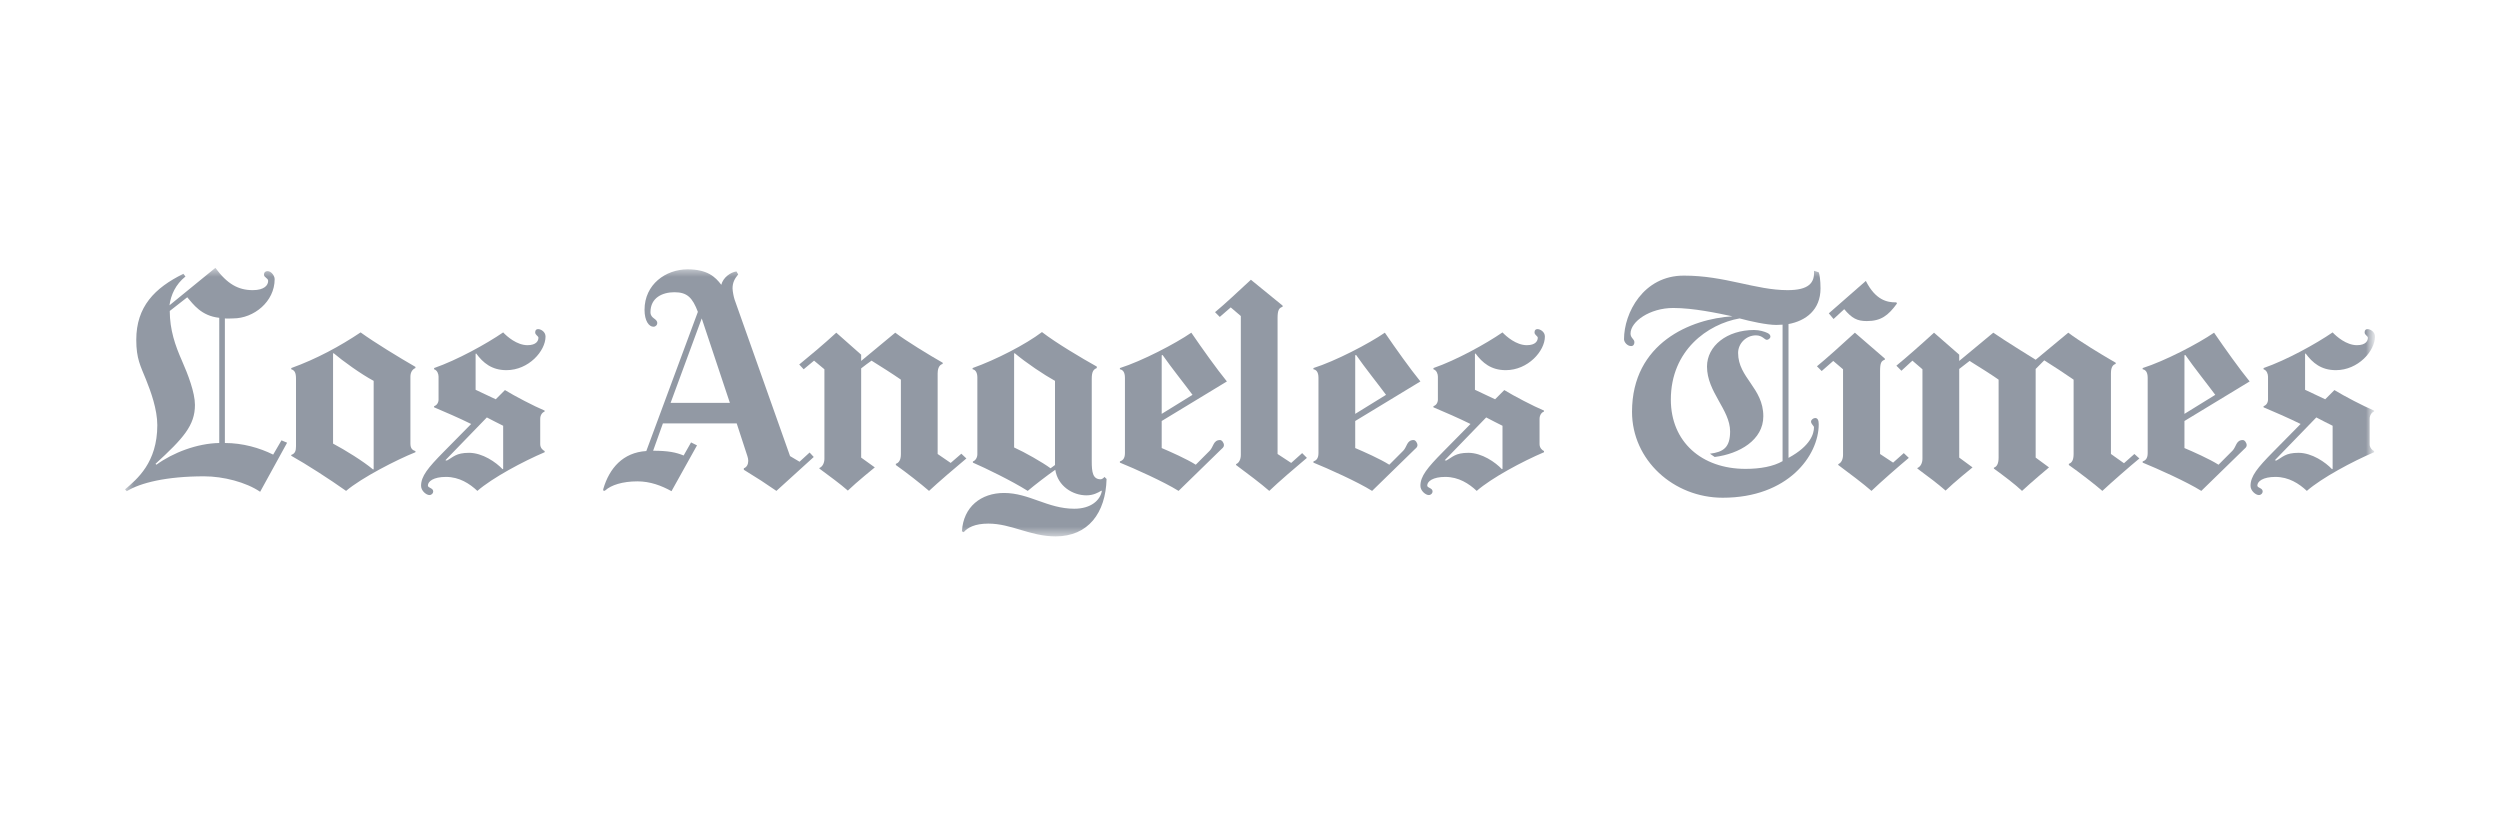
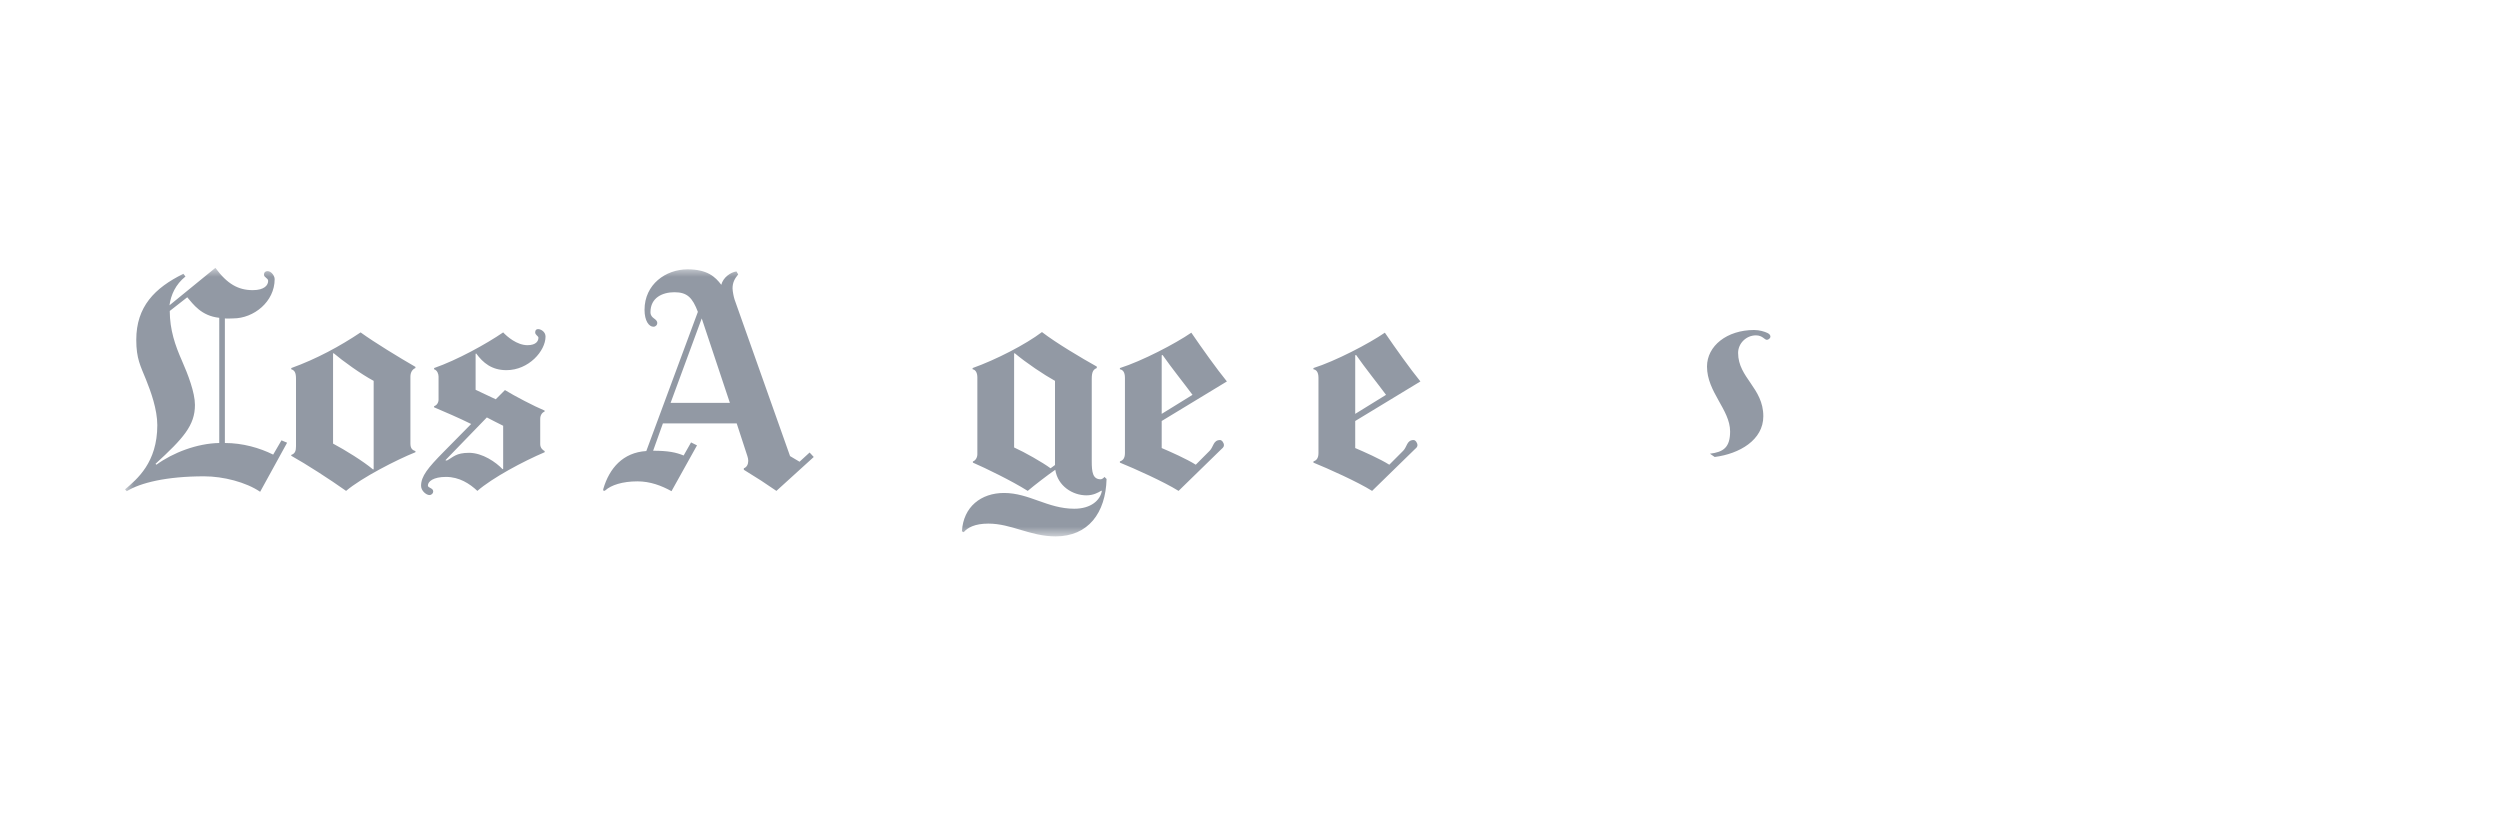
<svg xmlns="http://www.w3.org/2000/svg" width="140" height="46" viewBox="0 0 140 46" fill="none">
  <mask id="mask0_2296_442" style="mask-type:luminance" maskUnits="userSpaceOnUse" x="7" y="15" width="126" height="16">
    <path d="M7 30.038H133V15H7V30.038Z" fill="white" />
  </mask>
  <g mask="url(#mask0_2296_442)">
    <mask id="mask1_2296_442" style="mask-type:luminance" maskUnits="userSpaceOnUse" x="-171" y="-33" width="482" height="1024">
      <path d="M-170.336 990.881H310.393V-32.632H-170.336V990.881Z" fill="white" />
    </mask>
    <g mask="url(#mask1_2296_442)">
      <mask id="mask2_2296_442" style="mask-type:luminance" maskUnits="userSpaceOnUse" x="7" y="14" width="126" height="17">
-         <path d="M7 15H133V30.038H7V15Z" fill="white" />
-       </mask>
+         </mask>
      <g mask="url(#mask2_2296_442)">
-         <path d="M119.806 25.674C119.314 26.079 118.193 27.055 117.732 27.49C117.301 27.115 116.41 26.43 115.856 26.041V25.974C116.016 25.921 116.122 25.777 116.122 25.424V21.261C115.675 20.947 114.956 20.478 114.478 20.179L113.997 20.662V25.625L114.744 26.174C114.744 26.174 113.695 27.055 113.234 27.49C112.819 27.1 112.211 26.645 111.657 26.241V26.191C111.817 26.138 111.922 25.977 111.922 25.625V21.261C111.477 20.947 110.774 20.512 110.296 20.212L109.716 20.662V25.625L110.462 26.174C110.462 26.174 109.443 26.997 108.952 27.473C108.49 27.068 107.991 26.699 107.375 26.241V26.207C107.548 26.139 107.657 25.93 107.657 25.691V20.679L107.094 20.196L106.479 20.762L106.197 20.478C106.658 20.104 107.643 19.244 108.305 18.63L109.716 19.862V20.212L111.624 18.63C112.224 19.05 113.997 20.146 113.997 20.146L115.823 18.63C116.408 19.079 117.74 19.892 118.478 20.312V20.379C118.232 20.443 118.213 20.746 118.213 20.911V25.424L118.943 25.941L119.524 25.424L119.806 25.674ZM106.23 16.998C105.738 17.672 105.337 17.98 104.538 17.98C103.999 17.98 103.707 17.824 103.276 17.314L102.679 17.864L102.413 17.547L104.487 15.732C105.026 16.797 105.674 16.946 106.197 16.931L106.23 16.998Z" fill="#9299A4" />
-         <path d="M106.894 25.641C106.356 26.091 105.294 27.014 104.803 27.49C104.341 27.085 103.559 26.499 102.944 26.041V25.99C103.117 25.922 103.21 25.714 103.21 25.475V20.679L102.662 20.212L102.015 20.778L101.749 20.512C102.211 20.137 103.211 19.245 103.874 18.63L105.55 20.079V20.146C105.35 20.205 105.284 20.331 105.284 20.778V25.424L106.014 25.907L106.612 25.374L106.894 25.641ZM73.187 25.641C72.648 26.091 71.57 27.014 71.079 27.49C70.617 27.085 69.835 26.499 69.22 26.041V25.99C69.393 25.922 69.486 25.714 69.486 25.475V17.697L68.921 17.214L68.307 17.748L68.042 17.481C68.503 17.106 69.389 16.28 70.05 15.666L71.826 17.114V17.181C71.626 17.241 71.544 17.366 71.544 17.814V25.424L72.307 25.924L72.921 25.374L73.187 25.641ZM54.117 25.674C53.625 26.079 52.488 27.055 52.026 27.49C51.596 27.115 50.721 26.43 50.167 26.041V25.974C50.328 25.921 50.45 25.777 50.45 25.424V21.261C50.004 20.947 49.283 20.495 48.806 20.196C48.709 20.266 48.326 20.541 48.225 20.629V25.625L48.989 26.174C48.989 26.174 47.97 26.997 47.479 27.473C47.017 27.069 46.501 26.7 45.886 26.241V26.207C46.058 26.139 46.167 25.93 46.167 25.691V20.679L45.587 20.196L45.006 20.679L44.757 20.412C45.218 20.037 46.17 19.245 46.832 18.63L48.225 19.862V20.212L50.134 18.63C50.719 19.079 52.051 19.892 52.79 20.312V20.379C52.543 20.443 52.508 20.746 52.508 20.912V25.424L53.238 25.924L53.835 25.408L54.117 25.674ZM130.627 26.257V23.842C130.334 23.707 130.003 23.52 129.714 23.376L127.39 25.774L127.474 25.791C127.835 25.599 127.98 25.358 128.718 25.358C129.472 25.358 130.233 25.89 130.594 26.274L130.627 26.257ZM133 18.847C133 19.656 132.057 20.729 130.809 20.729C129.988 20.729 129.501 20.32 129.116 19.796L129.084 19.812V21.828L130.212 22.36L130.727 21.844C131.259 22.172 132.362 22.748 132.95 22.993V23.043C132.835 23.09 132.702 23.22 132.702 23.459V24.875C132.702 25.078 132.843 25.213 132.95 25.258V25.325C131.751 25.835 130.026 26.755 129.183 27.49C128.752 27.085 128.172 26.707 127.424 26.707C126.722 26.707 126.412 26.958 126.412 27.19C126.412 27.335 126.71 27.315 126.71 27.523C126.71 27.619 126.625 27.723 126.494 27.723C126.33 27.723 126.03 27.495 126.03 27.206C126.03 26.667 126.414 26.198 127.291 25.308L128.834 23.743C128.2 23.426 127.276 23.028 126.76 22.81V22.744C126.91 22.702 127.009 22.549 127.009 22.377V21.094C127.009 20.953 126.945 20.738 126.76 20.679V20.611C128.052 20.162 129.688 19.258 130.627 18.614C130.837 18.841 131.395 19.33 131.988 19.33C132.487 19.33 132.602 19.083 132.602 18.913C132.602 18.816 132.419 18.764 132.419 18.614C132.419 18.485 132.486 18.43 132.586 18.43C132.732 18.43 133 18.574 133 18.847Z" fill="#9299A4" />
-       </g>
-       <path d="M124.055 22.111C123.624 21.526 122.856 20.568 122.379 19.879L122.329 19.896V23.177L124.055 22.111ZM125.98 21.361L122.329 23.576V25.091C122.791 25.286 123.745 25.71 124.237 26.024L125.017 25.241C125.234 25.024 125.213 24.642 125.598 24.642C125.706 24.642 125.814 24.805 125.814 24.925C125.814 25.052 125.711 25.113 125.648 25.175L123.274 27.49C122.459 26.98 120.804 26.238 119.989 25.907V25.841C120.121 25.793 120.27 25.705 120.27 25.375V21.161C120.27 20.817 120.138 20.706 119.989 20.679V20.611C121.22 20.222 123.096 19.245 123.988 18.63C124.604 19.529 125.395 20.642 125.98 21.361ZM99.824 25.824V18.181C99.732 18.187 99.57 18.197 99.476 18.197C98.946 18.197 98.017 17.995 97.418 17.831C95.633 18.145 93.567 19.617 93.567 22.377C93.567 24.744 95.293 26.257 97.749 26.257C98.58 26.257 99.314 26.12 99.824 25.824ZM101.949 16.149C101.949 17.356 101.125 17.967 100.156 18.147V25.641C101.402 24.967 101.583 24.276 101.583 23.926C101.583 23.85 101.418 23.746 101.418 23.61C101.418 23.503 101.553 23.409 101.65 23.409C101.79 23.409 101.849 23.535 101.849 23.759C101.849 25.513 100.133 27.873 96.472 27.873C93.724 27.873 91.393 25.771 91.393 23.06C91.393 19.193 94.711 17.849 97.019 17.714C96.173 17.534 94.826 17.247 93.7 17.247C92.392 17.247 91.31 18.006 91.31 18.68C91.31 18.935 91.526 18.983 91.526 19.163C91.526 19.262 91.484 19.38 91.343 19.38C91.128 19.38 90.945 19.16 90.945 18.996C90.945 17.527 92.025 15.433 94.297 15.433C96.601 15.433 98.313 16.248 100.106 16.248C101.292 16.248 101.629 15.841 101.583 15.166L101.849 15.249C101.895 15.355 101.949 15.698 101.949 16.149ZM84.14 26.257V23.843C83.848 23.708 83.517 23.52 83.227 23.376L80.904 25.774L80.987 25.791C81.348 25.599 81.493 25.358 82.232 25.358C82.986 25.358 83.747 25.89 84.107 26.274L84.14 26.257ZM86.514 18.847C86.514 19.656 85.571 20.729 84.323 20.729C83.502 20.729 83.015 20.32 82.63 19.796L82.597 19.813V21.828L83.726 22.36L84.24 21.844C84.773 22.172 85.876 22.748 86.464 22.993V23.043C86.349 23.09 86.215 23.22 86.215 23.459V24.875C86.215 25.078 86.356 25.213 86.464 25.258V25.325C85.264 25.835 83.539 26.755 82.696 27.49C82.266 27.085 81.686 26.707 80.937 26.707C80.235 26.707 79.925 26.958 79.925 27.19C79.925 27.335 80.224 27.315 80.224 27.523C80.224 27.619 80.139 27.723 80.008 27.723C79.844 27.723 79.543 27.495 79.543 27.206C79.543 26.667 79.927 26.198 80.805 25.308L82.348 23.743C81.713 23.426 80.789 23.028 80.273 22.81V22.744C80.423 22.702 80.522 22.549 80.522 22.377V21.095C80.522 20.953 80.458 20.738 80.273 20.679V20.611C81.566 20.163 83.202 19.258 84.14 18.614C84.351 18.841 84.908 19.33 85.501 19.33C86.001 19.33 86.115 19.083 86.115 18.913C86.115 18.817 85.933 18.764 85.933 18.614C85.933 18.485 86 18.43 86.099 18.43C86.246 18.43 86.514 18.574 86.514 18.847Z" fill="#9299A4" />
+         </g>
      <path d="M77.618 22.111C77.187 21.526 76.418 20.568 75.942 19.879L75.892 19.896V23.177L77.618 22.111ZM79.543 21.361L75.892 23.576V25.091C76.353 25.286 77.308 25.709 77.8 26.024L78.581 25.241C78.797 25.024 78.777 24.642 79.162 24.642C79.269 24.642 79.377 24.805 79.377 24.925C79.377 25.052 79.275 25.113 79.211 25.175L76.838 27.49C76.022 26.98 74.367 26.238 73.552 25.907V25.841C73.683 25.793 73.834 25.705 73.834 25.374V21.161C73.834 20.817 73.702 20.706 73.552 20.679V20.611C74.783 20.222 76.659 19.245 77.552 18.63C78.167 19.529 78.958 20.642 79.543 21.361ZM66.781 22.111C66.35 21.526 65.581 20.568 65.104 19.879L65.055 19.896V23.177L66.781 22.111ZM68.706 21.361L65.055 23.576V25.091C65.516 25.286 66.471 25.709 66.963 26.024L67.743 25.241C67.959 25.024 67.939 24.642 68.324 24.642C68.431 24.642 68.54 24.805 68.54 24.925C68.54 25.052 68.437 25.113 68.374 25.175L66 27.49C65.185 26.98 63.53 26.238 62.714 25.907V25.841C62.846 25.793 62.997 25.705 62.997 25.374V21.161C62.997 20.817 62.864 20.706 62.714 20.679V20.611C63.945 20.222 65.822 19.245 66.714 18.63C67.329 19.529 68.121 20.642 68.706 21.361ZM59.08 26.041V21.328C58.48 20.998 57.484 20.334 56.823 19.779L56.79 19.796V25.058C57.389 25.328 58.385 25.894 58.831 26.224L59.08 26.041ZM61.968 26.823C61.918 28.727 60.938 30.038 59.113 30.038C57.685 30.038 56.642 29.322 55.346 29.322C54.59 29.322 54.181 29.548 53.968 29.804L53.868 29.754C53.945 28.376 54.945 27.606 56.225 27.606C57.636 27.606 58.665 28.489 60.158 28.489C61.112 28.489 61.61 28 61.702 27.506L61.685 27.473C61.485 27.593 61.224 27.739 60.839 27.739C60.069 27.739 59.235 27.221 59.096 26.307C58.729 26.557 57.914 27.181 57.553 27.49C56.651 26.922 55.19 26.214 54.482 25.907V25.841C54.63 25.794 54.732 25.616 54.732 25.441V21.144C54.732 20.889 54.646 20.711 54.466 20.679V20.611C55.773 20.147 57.442 19.286 58.35 18.596C59.136 19.203 60.578 20.058 61.42 20.528V20.611C61.235 20.687 61.138 20.807 61.138 21.211V25.841C61.138 26.435 61.194 26.84 61.636 26.84C61.706 26.84 61.79 26.781 61.851 26.707L61.968 26.823ZM40.873 22.56L39.297 17.831L37.554 22.56H40.873ZM45.57 25.591L43.479 27.49C42.895 27.085 42.392 26.757 41.654 26.307V26.224C41.821 26.165 41.901 26.001 41.902 25.808C41.903 25.723 41.882 25.631 41.853 25.541L41.255 23.709H37.123L36.575 25.241C37.43 25.241 37.868 25.337 38.284 25.508L38.699 24.775L39.032 24.941L37.604 27.506C37.044 27.196 36.411 26.956 35.695 26.956C34.852 26.956 34.215 27.171 33.903 27.456C33.84 27.514 33.75 27.498 33.787 27.373C34.125 26.219 34.887 25.339 36.193 25.258L39.081 17.464C38.782 16.681 38.493 16.365 37.77 16.365C37.093 16.365 36.426 16.672 36.426 17.481C36.426 17.855 36.807 17.823 36.807 18.097C36.807 18.193 36.722 18.297 36.592 18.297C36.345 18.297 36.094 17.977 36.094 17.348C36.094 15.924 37.285 15.083 38.5 15.083C39.608 15.083 40.054 15.499 40.392 15.949C40.5 15.529 40.91 15.251 41.239 15.199L41.338 15.366C41.133 15.614 41.023 15.834 41.023 16.148C41.023 16.312 41.093 16.651 41.139 16.782L44.243 25.541L44.774 25.857L45.338 25.341L45.57 25.591ZM28.177 26.257V23.842C27.885 23.707 27.553 23.52 27.264 23.376L24.941 25.774L25.024 25.791C25.385 25.599 25.53 25.358 26.268 25.358C27.023 25.358 27.783 25.89 28.144 26.274L28.177 26.257ZM30.55 18.847C30.55 19.656 29.607 20.729 28.36 20.729C27.539 20.729 27.051 20.32 26.667 19.796L26.634 19.812V21.828L27.762 22.36L28.277 21.844C28.809 22.172 29.912 22.748 30.5 22.993V23.043C30.386 23.09 30.252 23.22 30.252 23.459V24.875C30.252 25.078 30.393 25.213 30.5 25.258V25.325C29.301 25.835 27.576 26.755 26.733 27.49C26.302 27.085 25.723 26.707 24.974 26.707C24.273 26.707 23.962 26.958 23.962 27.19C23.962 27.335 24.26 27.315 24.26 27.523C24.26 27.619 24.175 27.723 24.045 27.723C23.88 27.723 23.58 27.495 23.58 27.206C23.58 26.667 23.964 26.198 24.841 25.308L26.385 23.743C25.75 23.426 24.826 23.028 24.31 22.81V22.744C24.46 22.702 24.559 22.549 24.559 22.377V21.094C24.559 20.953 24.495 20.738 24.31 20.679V20.611C25.602 20.162 27.239 19.258 28.177 18.614C28.387 18.841 28.945 19.33 29.538 19.33C30.037 19.33 30.152 19.083 30.152 18.913C30.152 18.816 29.97 18.763 29.97 18.614C29.97 18.485 30.037 18.43 30.135 18.43C30.283 18.43 30.55 18.574 30.55 18.847ZM20.925 26.274V21.328C20.217 20.953 19.176 20.199 18.684 19.779L18.651 19.796V24.842C19.328 25.201 20.338 25.826 20.892 26.29L20.925 26.274ZM23.264 25.325C22.235 25.734 20.242 26.755 19.381 27.49C18.473 26.845 17.153 25.995 16.311 25.524V25.475C16.526 25.4 16.576 25.246 16.576 24.991V21.211C16.576 20.863 16.495 20.738 16.311 20.679V20.611C17.726 20.102 19.056 19.378 20.194 18.614C20.979 19.183 22.357 20.021 23.264 20.545V20.611C23.101 20.676 22.983 20.84 22.983 21.094V24.842C22.983 25.111 23.096 25.213 23.264 25.258V25.325ZM12.278 24.808V17.797C11.268 17.69 10.824 17.037 10.486 16.648L9.506 17.414C9.511 18.481 9.811 19.345 10.187 20.196C10.529 20.973 10.917 21.98 10.917 22.676C10.917 23.825 10.263 24.55 8.709 25.974L8.759 26.024C9.682 25.35 11.037 24.829 12.278 24.808ZM16.078 24.792L14.568 27.54C13.778 27.003 12.508 26.674 11.431 26.674C9.308 26.674 7.853 27.041 7.1 27.506L7 27.407C7.674 26.832 8.809 25.91 8.809 23.809C8.809 22.924 8.444 21.921 8.178 21.261C7.872 20.497 7.631 20.096 7.631 19.03C7.631 17.173 8.66 16.125 10.269 15.333L10.386 15.483C9.83 15.932 9.572 16.512 9.49 17.098L12.062 15C12.721 15.901 13.342 16.248 14.153 16.248C14.819 16.248 15.016 15.961 15.016 15.732C15.016 15.567 14.784 15.544 14.784 15.383C14.784 15.229 14.891 15.183 14.983 15.183C15.187 15.183 15.381 15.44 15.381 15.632C15.381 16.896 14.212 17.831 13.058 17.831C12.858 17.831 12.72 17.852 12.593 17.831V24.808C13.593 24.808 14.544 25.083 15.298 25.458L15.763 24.659L16.078 24.792ZM99.143 18.847C99.143 18.951 99.022 19.03 98.945 19.03C98.812 19.03 98.7 18.78 98.331 18.78C97.787 18.78 97.334 19.233 97.334 19.763C97.334 21.157 98.746 21.72 98.746 23.31C98.746 24.643 97.407 25.415 96.023 25.591L95.757 25.408C96.516 25.312 96.886 25.057 96.886 24.159C96.886 22.945 95.592 21.957 95.592 20.528C95.592 19.373 96.707 18.48 98.231 18.48C98.527 18.48 98.817 18.569 98.977 18.646C99.07 18.691 99.143 18.757 99.143 18.847Z" fill="#9299A4" />
    </g>
  </g>
</svg>